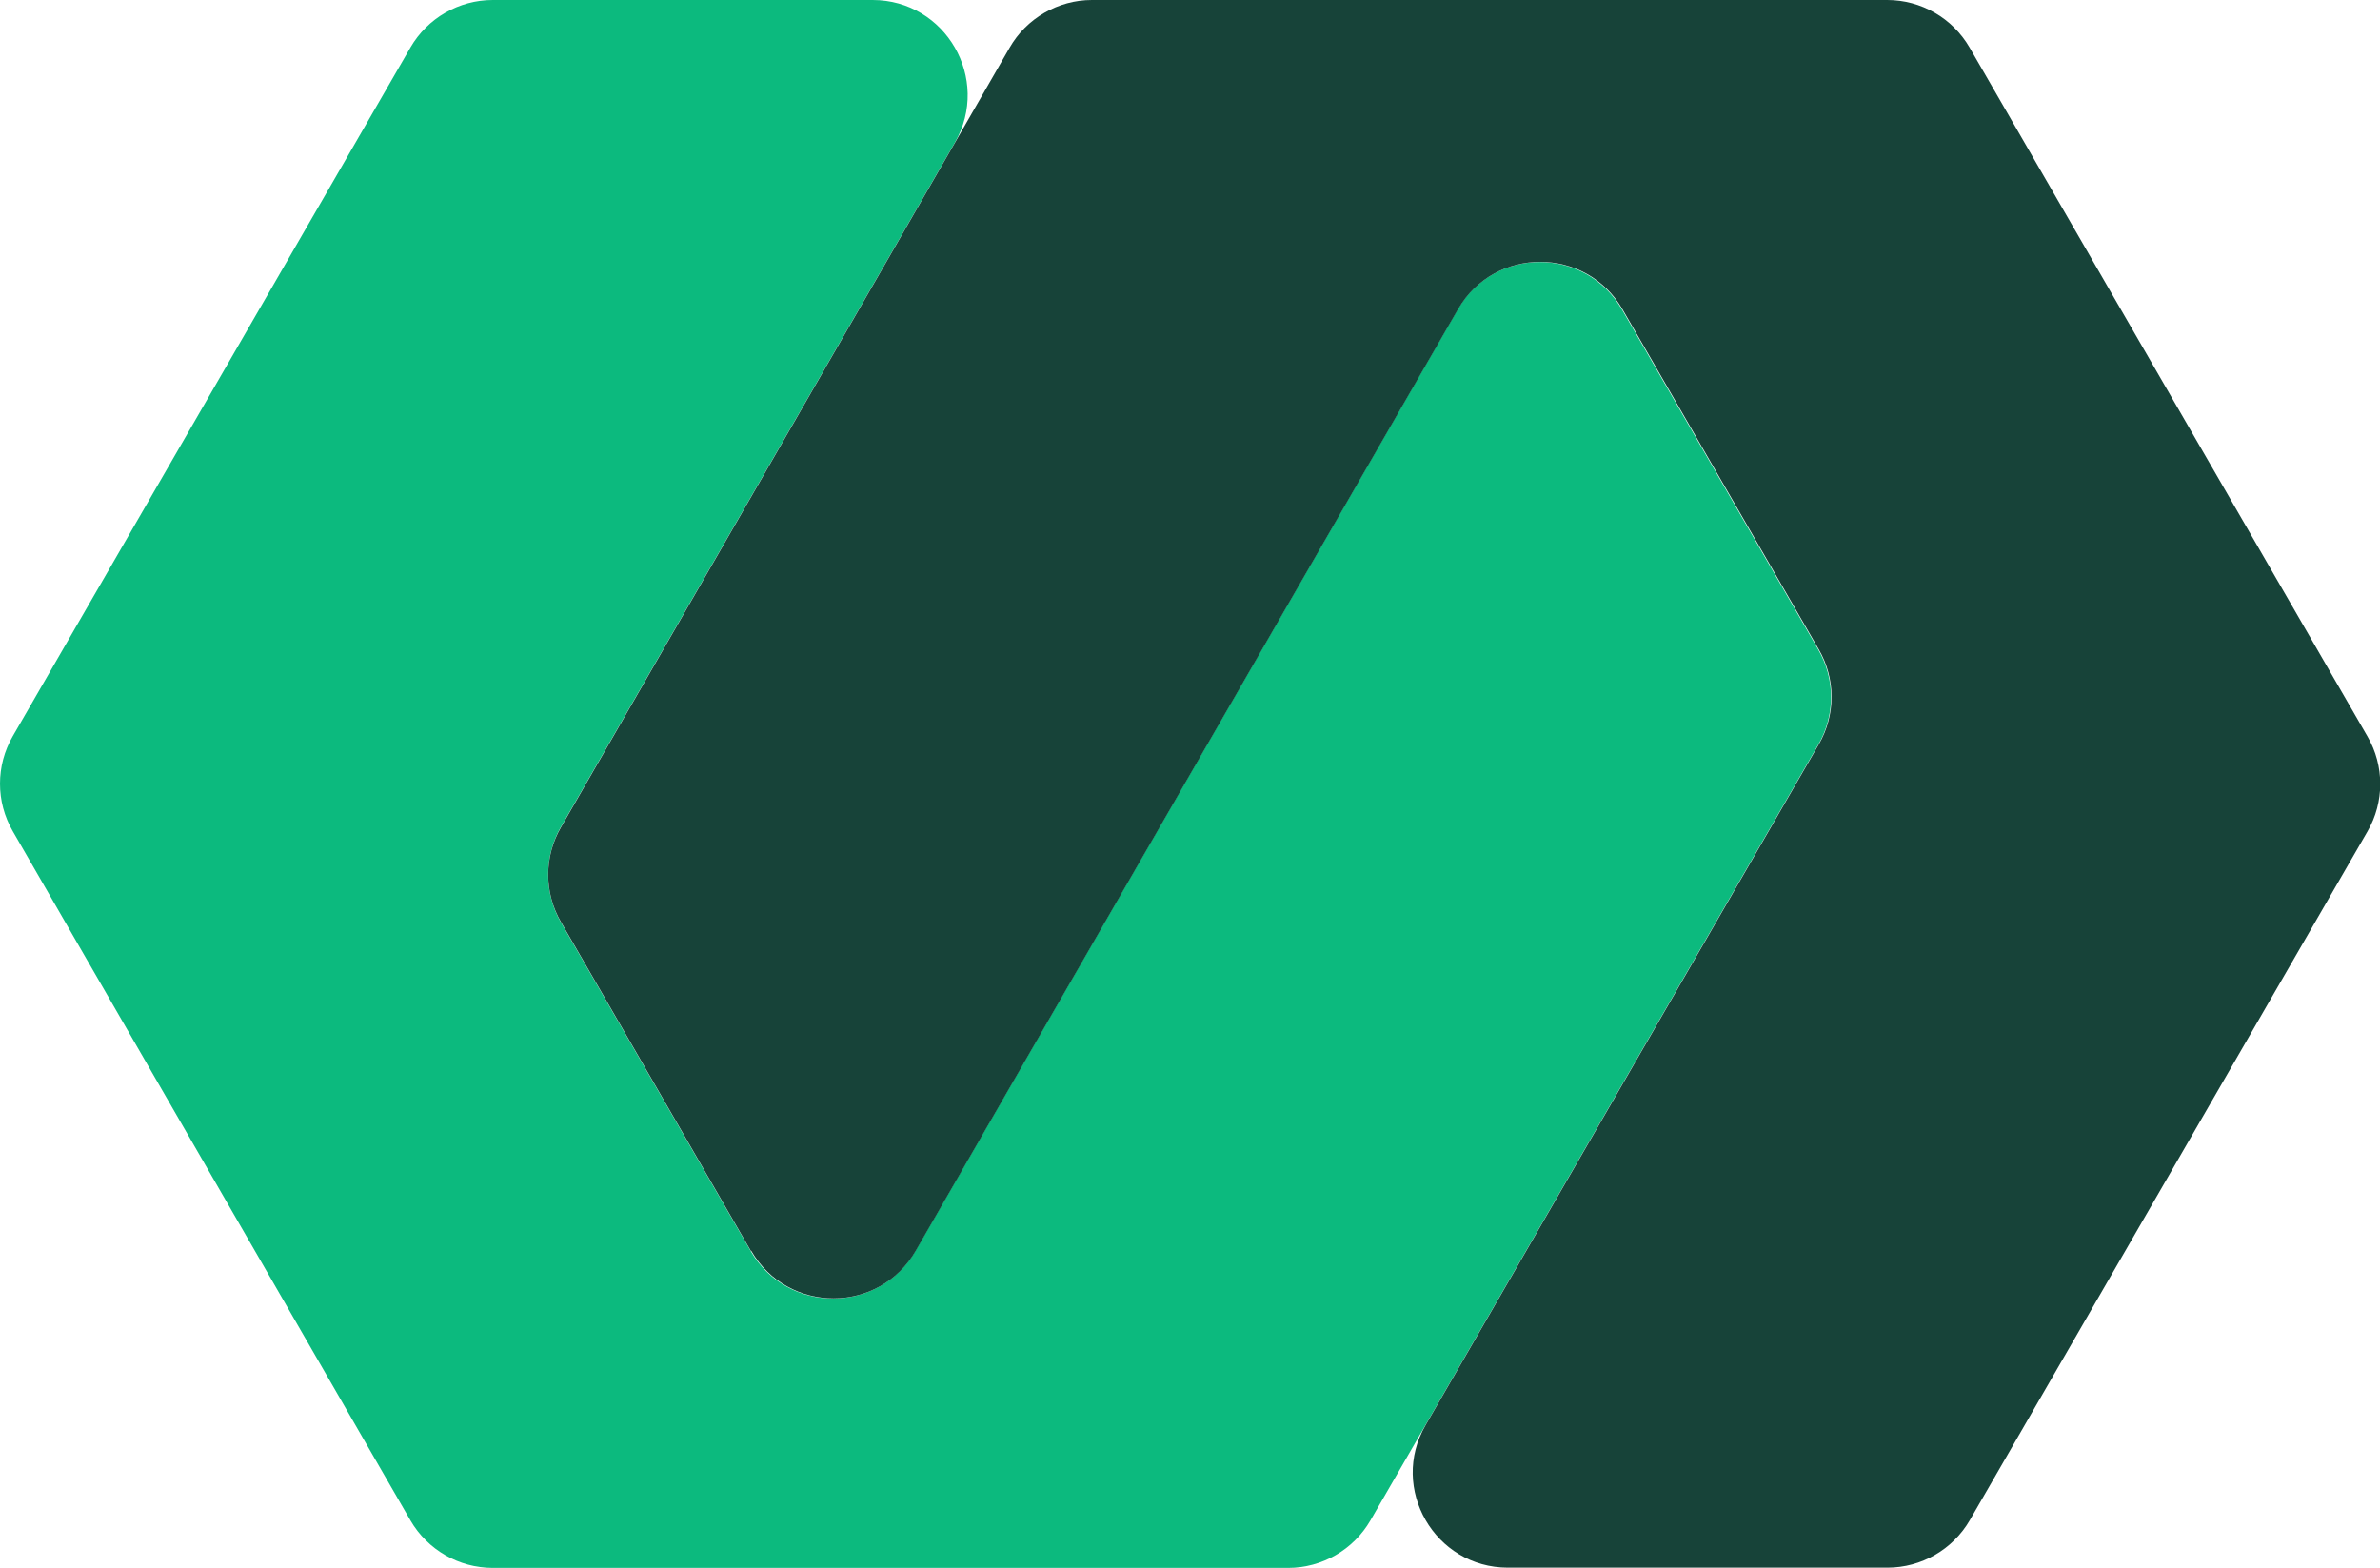
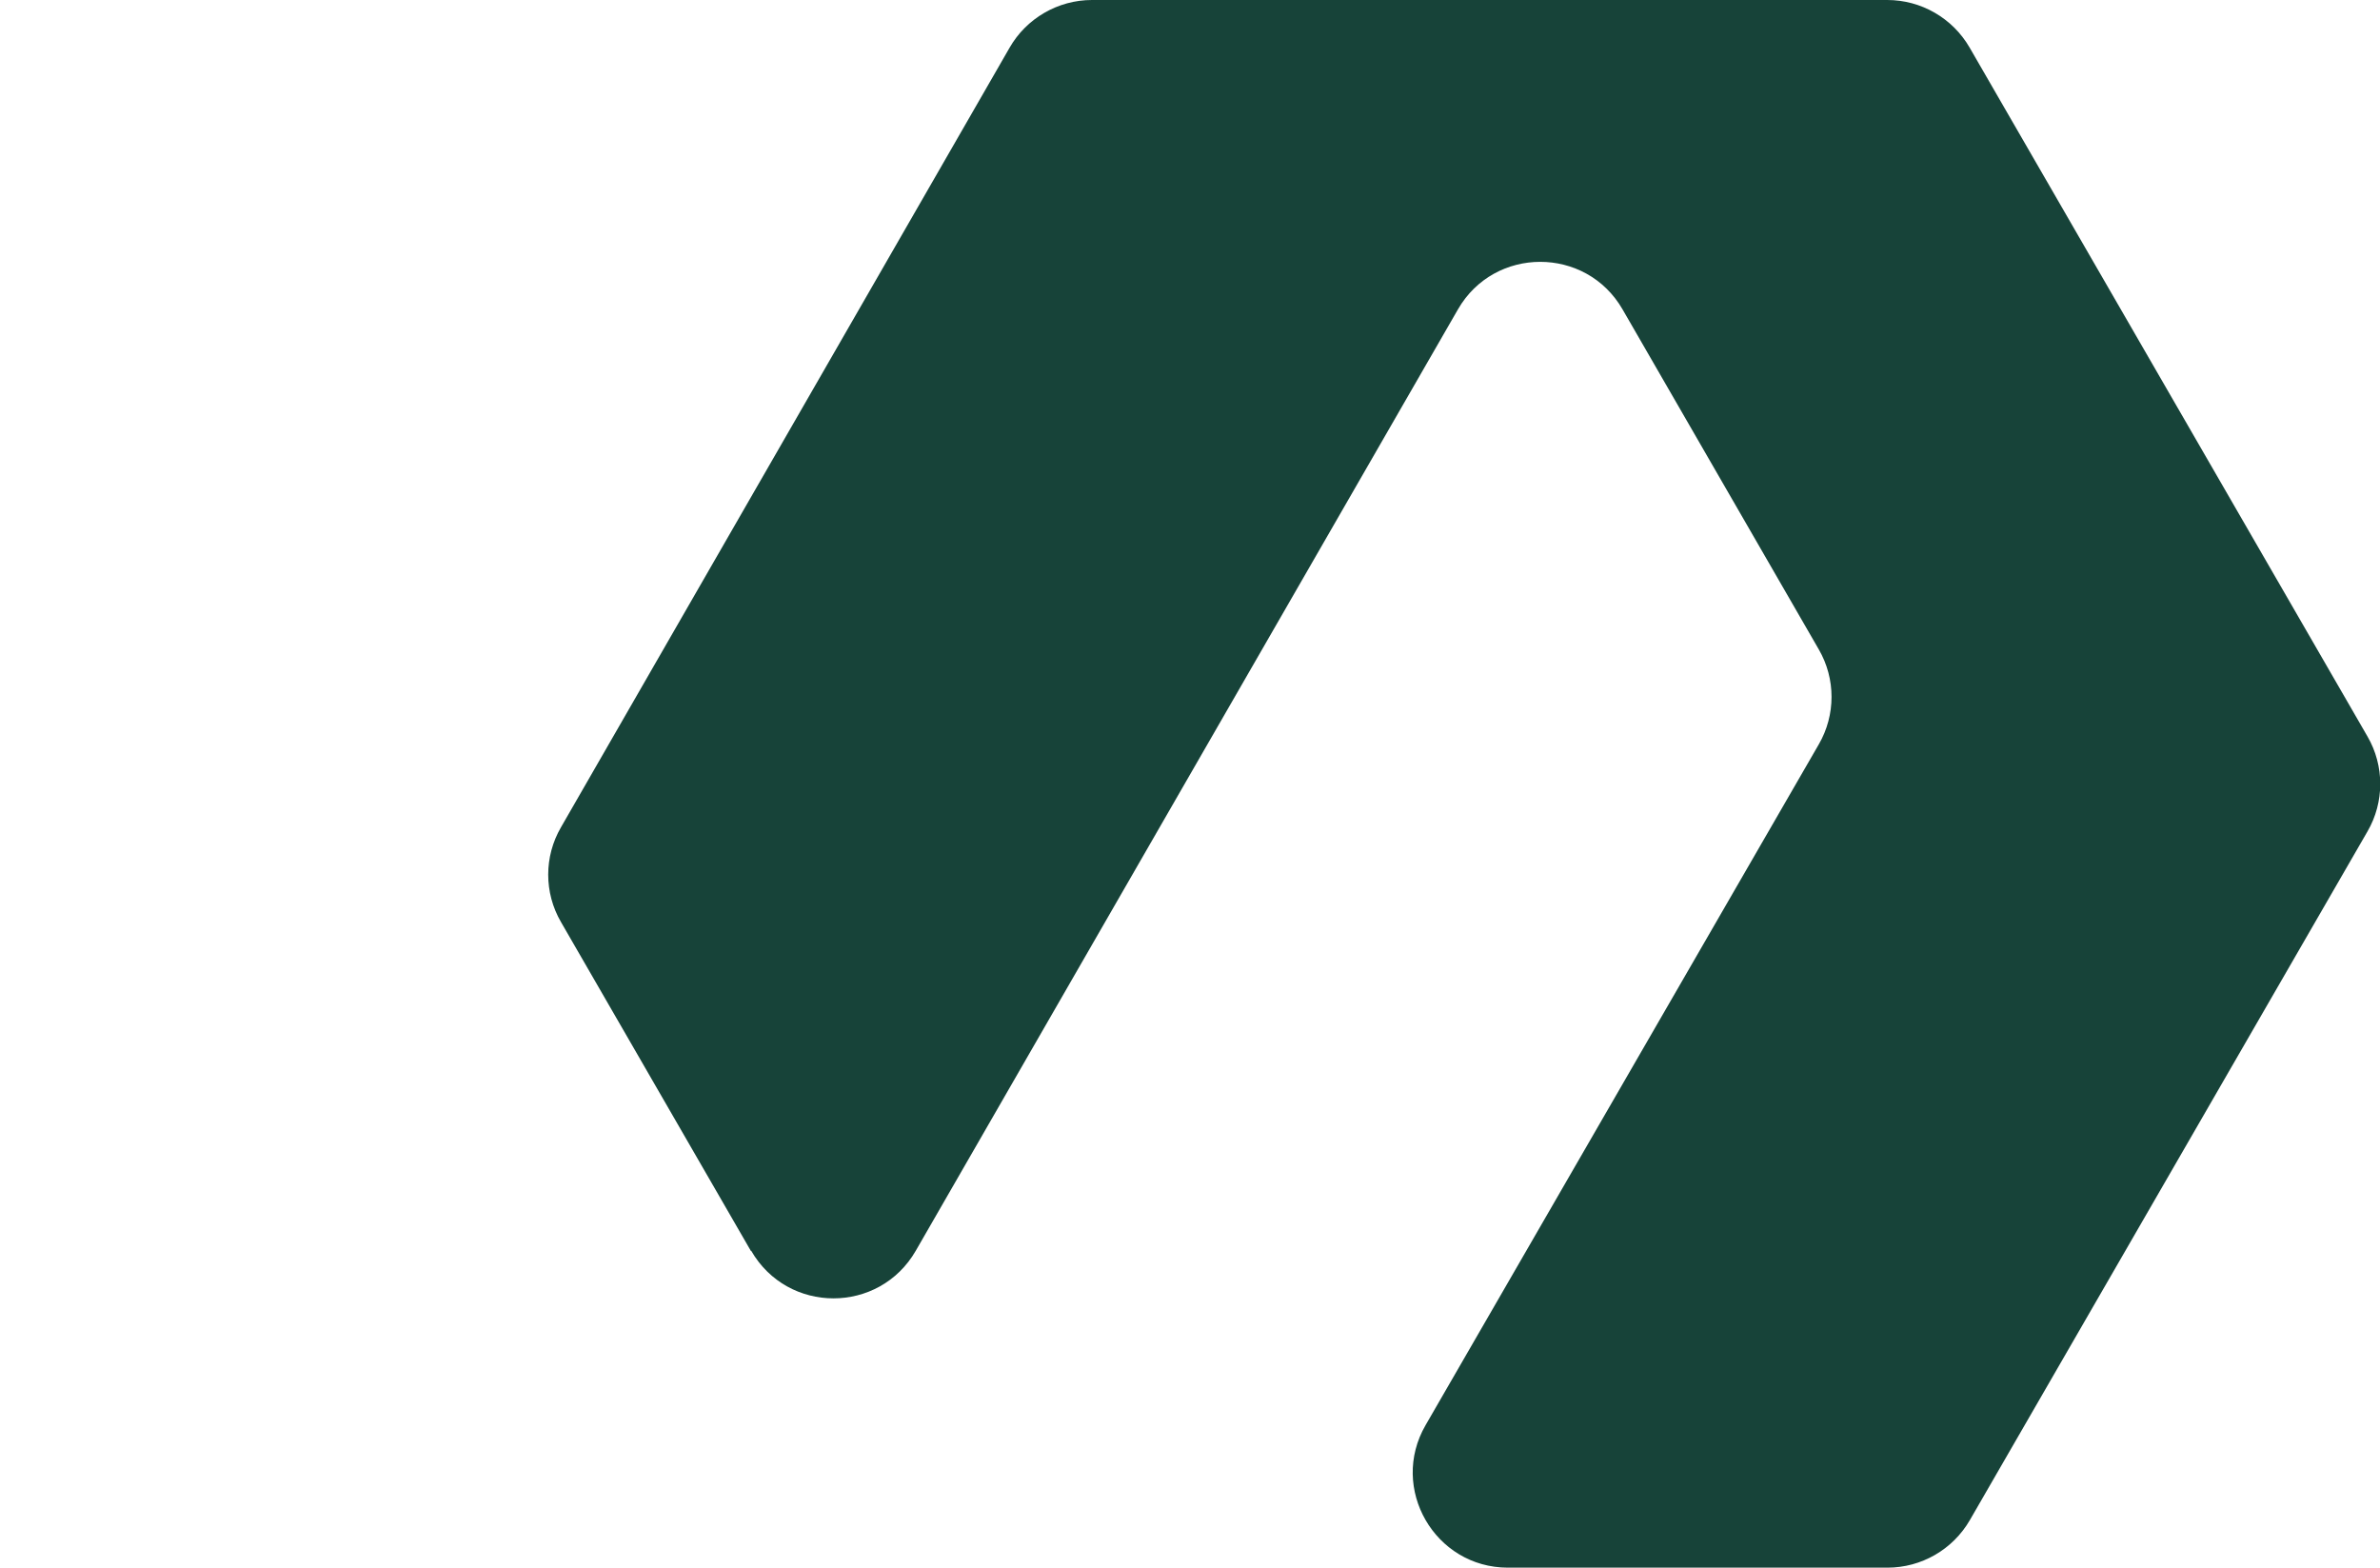
<svg xmlns="http://www.w3.org/2000/svg" id="Laag_1" viewBox="0 0 94.86 62.49">
  <defs>
    <style>.cls-1{fill:#0cba7e;}.cls-2{fill:#174339;}</style>
  </defs>
-   <path class="cls-1" d="M64.65,12.34l7.82,13.55c.68,1.17.68,2.62,0,3.79l-17.85,30.92c-.68,1.17-1.93,1.89-3.28,1.89h-31.7c-1.35,0-2.6-.72-3.28-1.89L.51,33.13c-.68-1.17-.68-2.62,0-3.79L16.36,1.89C17.04.72,18.29,0,19.64,0h15.14c2.91,0,4.73,3.15,3.28,5.68l-15.71,27.29c-.67,1.17-.67,2.61,0,3.78l7.57,13.11c1.46,2.53,5.11,2.52,6.56,0L58.09,12.34c1.46-2.53,5.1-2.53,6.56,0Z" />
  <path class="cls-2" d="M29.93,49.86l-7.57-13.11c-.68-1.17-.68-2.61,0-3.78L40.24,1.9C40.91.73,42.17,0,43.52,0h31.7c1.35,0,2.6.72,3.28,1.89l15.86,27.46c.68,1.17.68,2.62,0,3.79l-15.85,27.45c-.68,1.17-1.93,1.89-3.28,1.89h-15.13c-2.91,0-4.74-3.16-3.28-5.68l15.67-27.13c.68-1.17.68-2.62,0-3.79l-7.82-13.55c-1.46-2.53-5.11-2.52-6.56,0l-21.61,37.52c-1.46,2.53-5.1,2.53-6.56,0Z" />
</svg>